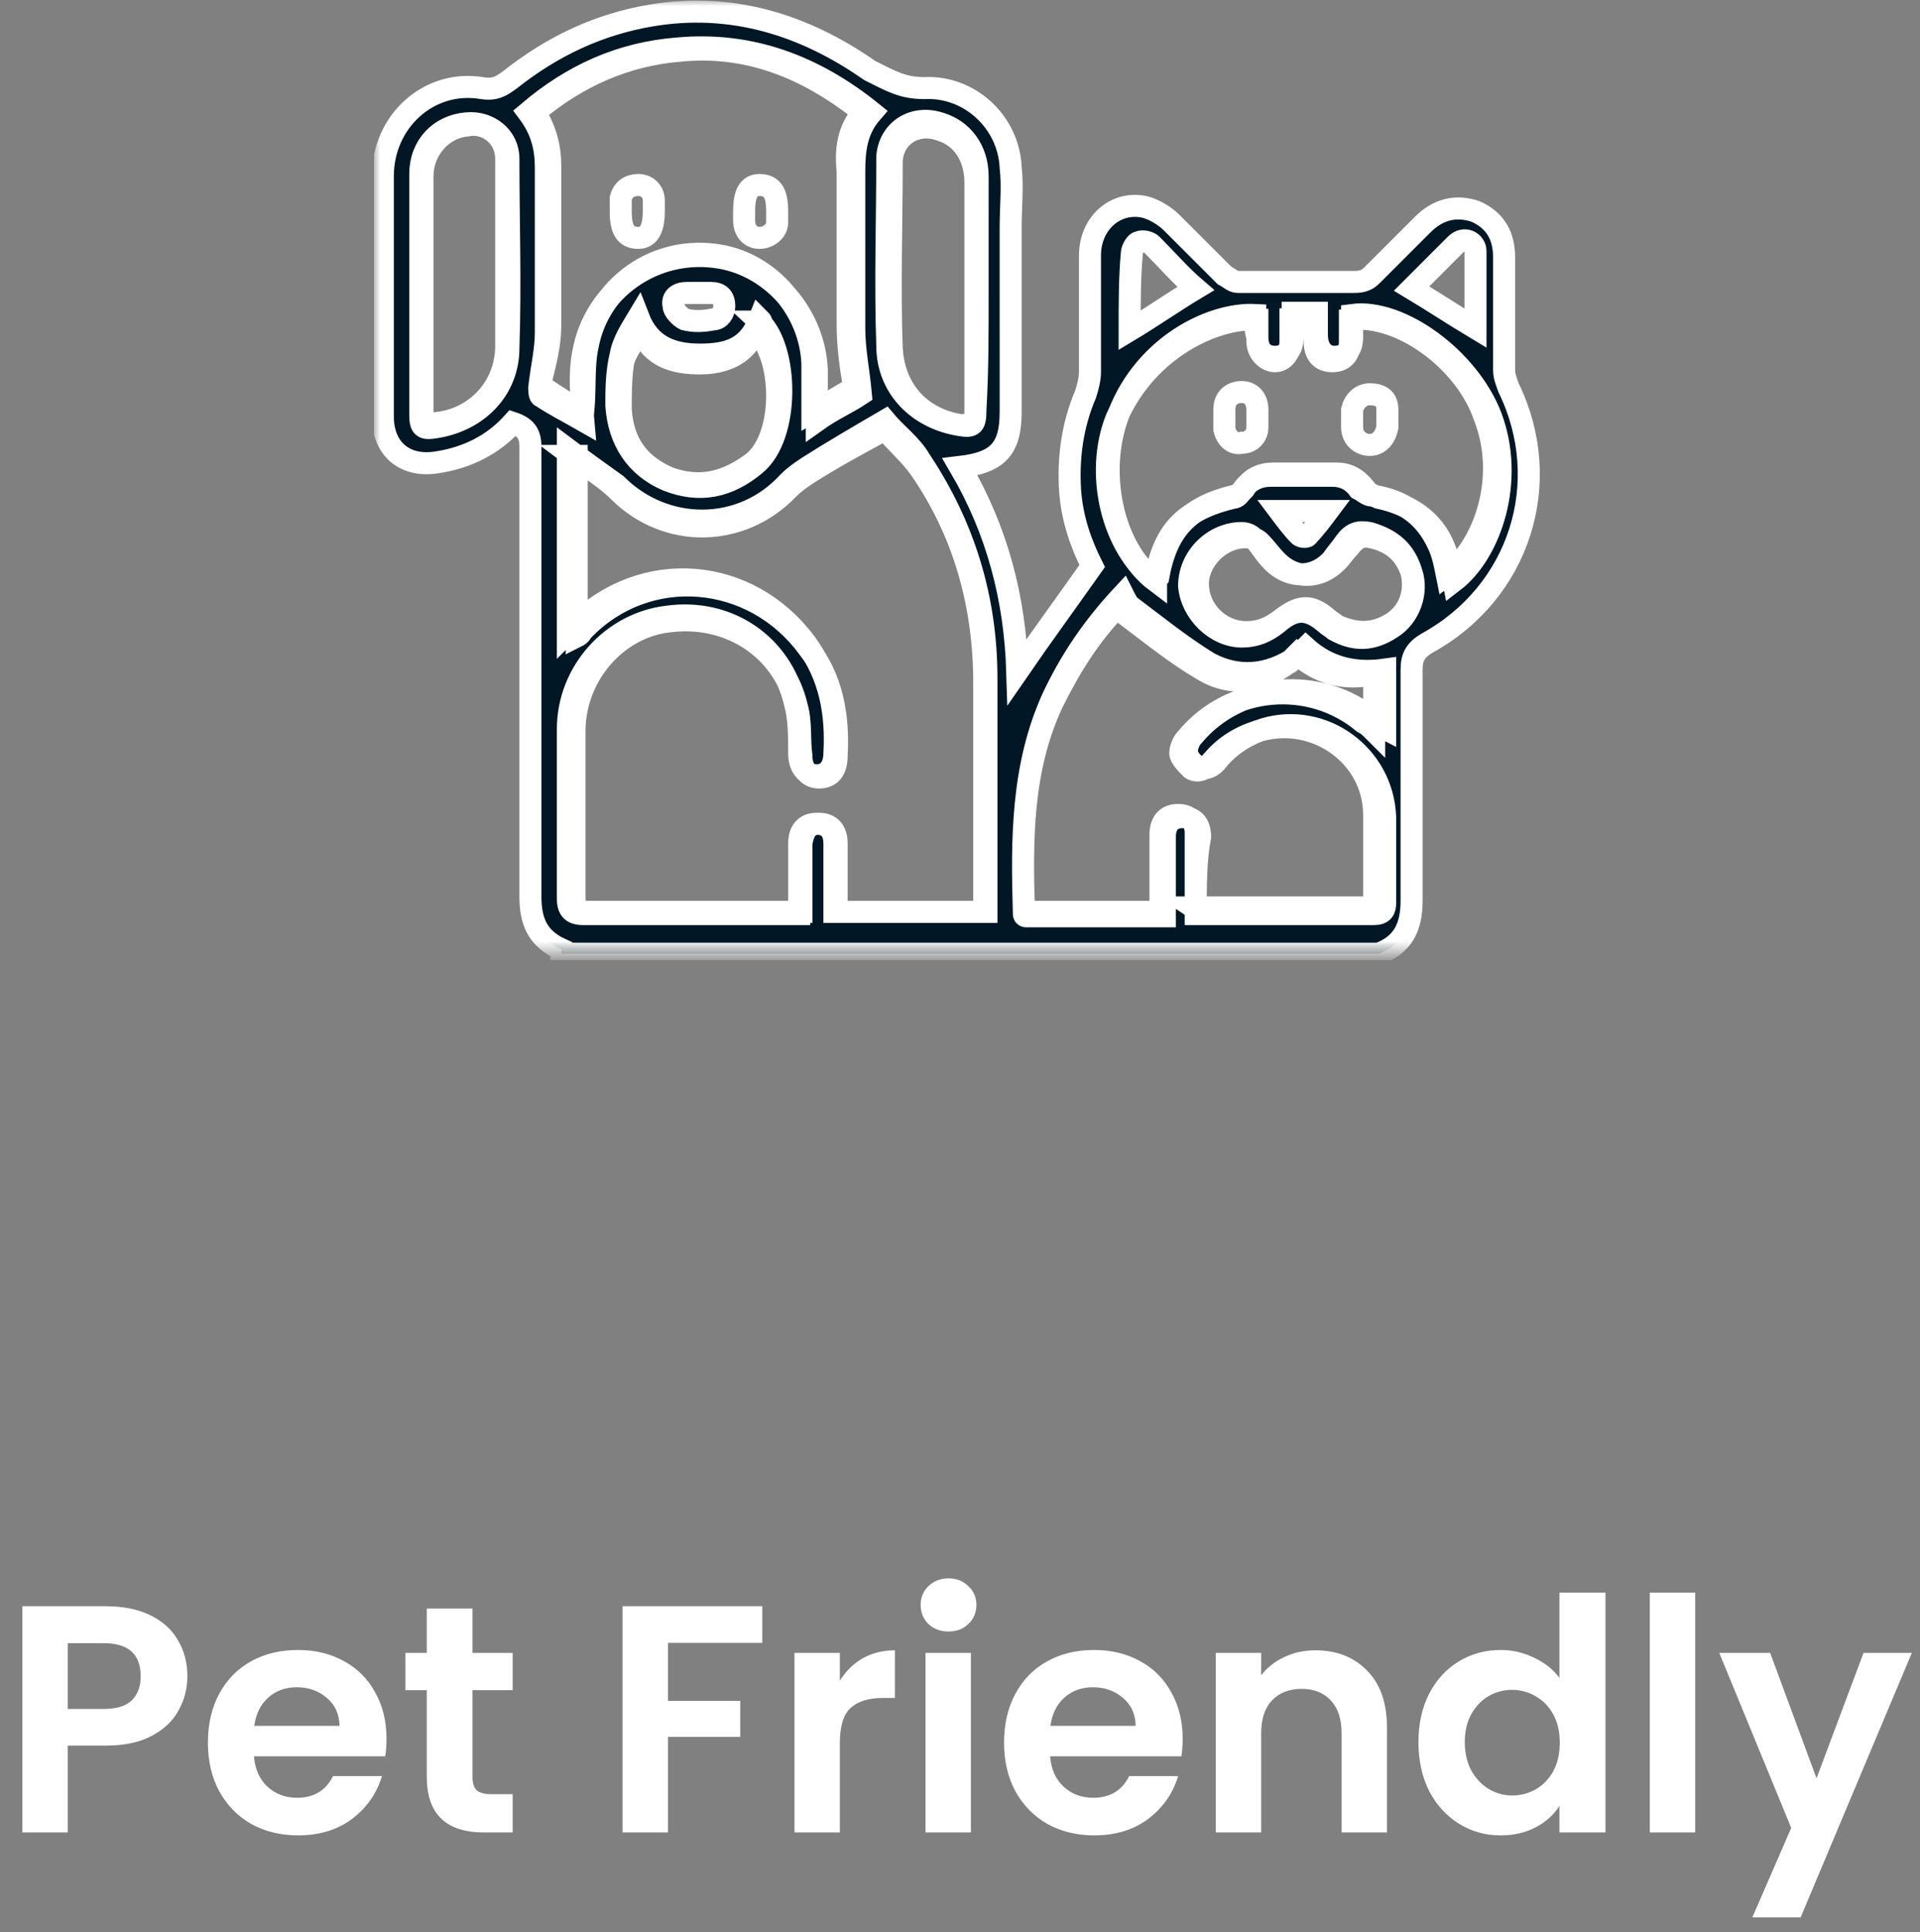
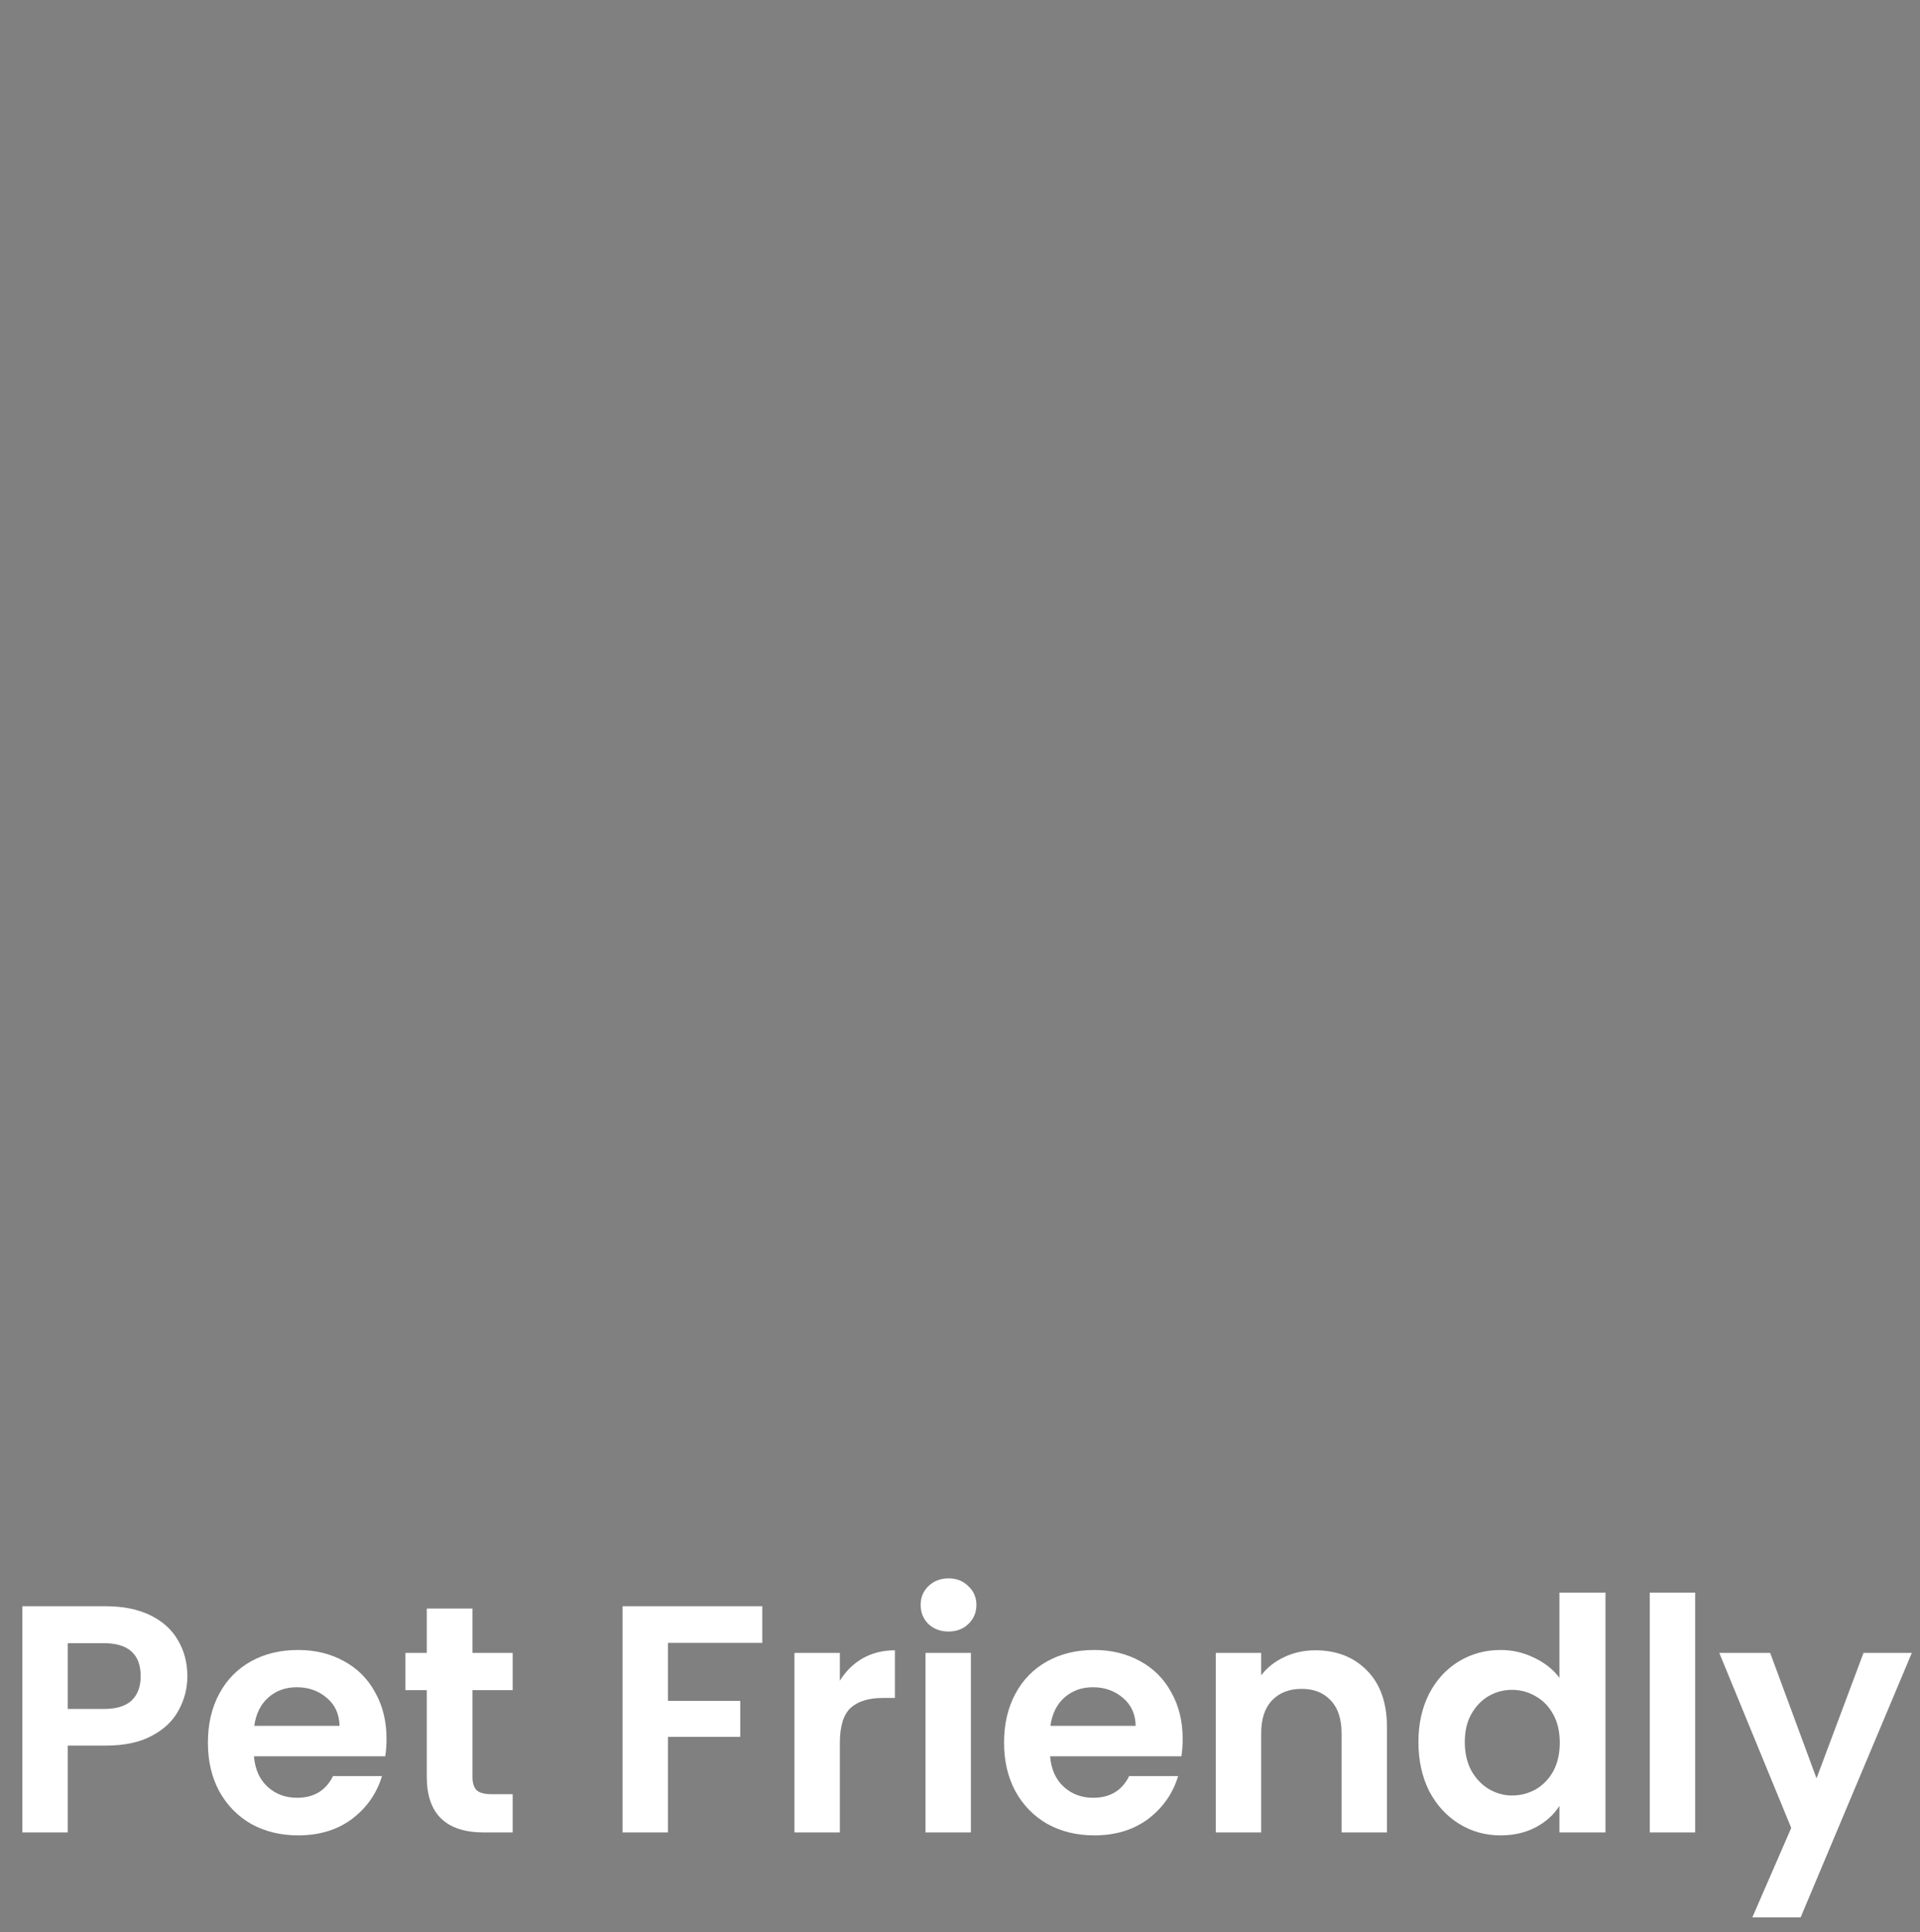
<svg xmlns="http://www.w3.org/2000/svg" width="154" height="155" viewBox="0 0 154 155" fill="none">
  <rect x="0" y="0" width="154" height="155" fill="#808080" stroke="none" />
  <g clip-path="url(#clip0_338_129)">
    <mask id="mask0_338_129" style="mask-type:luminance" maskUnits="userSpaceOnUse" x="30" y="0" width="94" height="77">
      <path d="M124 0H30V76.507H124V0Z" fill="white" />
    </mask>
    <g mask="url(#mask0_338_129)">
-       <path d="M45.019 76.154C43.075 75.271 42.545 73.857 42.545 71.914C42.545 59.898 42.545 47.883 42.545 35.868C42.545 34.808 42.191 34.278 41.131 33.925C39.541 35.692 37.421 36.752 34.947 37.105C32.474 37.459 30.706 36.045 30.706 33.395C30.706 27.034 30.706 20.496 30.706 14.135C30.706 9.718 34.417 6.361 38.658 7.068C39.718 7.244 40.248 6.891 40.955 6.361C44.312 3.711 48.022 1.944 52.263 1.237C58.624 0.177 64.455 1.944 69.755 5.654C71.522 6.538 72.406 7.068 74.173 7.068C77.707 6.891 80.887 9.718 81.064 13.429C81.24 15.019 81.064 16.609 81.064 18.199C81.064 23.147 81.064 28.094 81.064 33.041C81.064 36.045 80.004 37.105 77 37.459C80.004 42.583 81.417 48.06 81.594 53.891C83.537 51.064 85.481 48.414 87.601 45.41C86.718 43.643 86.011 41.699 85.834 39.402C85.658 36.752 86.011 34.102 87.071 31.628C87.248 31.098 87.425 30.391 87.425 29.861C87.425 26.68 87.425 23.677 87.425 20.496C87.425 17.846 89.545 16.079 91.842 16.609C92.549 16.786 93.432 17.316 93.962 17.846C95.376 19.259 96.789 20.673 98.203 22.087C98.556 22.263 98.909 22.617 99.263 22.617C102.443 22.617 105.447 22.617 108.628 22.617C109.334 22.617 109.688 22.44 110.041 22.087C111.455 20.673 112.691 19.436 114.105 18.023C115.342 16.786 116.755 16.432 118.346 16.962C119.936 17.669 120.643 18.906 120.643 20.673C120.643 23.677 120.643 26.68 120.643 29.684C120.643 30.214 120.819 30.568 120.996 31.098C124.707 38.696 121.879 47.53 114.458 51.594C113.575 52.124 113.222 52.654 113.222 53.714C113.222 59.898 113.222 66.083 113.222 72.267C113.222 74.387 112.515 75.801 110.571 76.508H45.019V76.154ZM45.549 36.045V50.711C45.725 50.534 45.902 50.357 46.079 50.181C51.556 44.703 60.037 45.41 64.631 51.594C66.575 54.244 67.105 57.248 66.928 60.429C66.928 61.489 66.398 62.196 65.515 62.196C64.631 62.196 64.101 61.489 64.101 60.429C64.101 59.015 64.101 57.602 63.748 56.365C62.688 51.771 58.447 48.767 53.5 49.474C49.083 50.004 45.549 53.891 45.549 58.485C45.549 63.079 45.549 67.496 45.549 72.09C45.549 72.974 45.902 73.327 46.785 73.327C52.263 73.327 57.74 73.327 63.218 73.327C63.571 73.327 63.748 73.327 64.101 73.327C64.101 71.383 64.101 69.617 64.101 67.673C64.101 66.613 64.631 66.083 65.515 66.083C66.398 66.083 66.928 66.613 66.928 67.673C66.928 68.38 66.928 69.087 66.928 69.793V73.15H79.12C79.12 72.797 79.12 72.62 79.12 72.444C79.12 66.436 79.12 60.429 79.12 54.421C79.12 48.06 77.353 42.229 73.819 36.929C73.113 35.692 71.876 34.808 70.992 33.748C68.872 34.985 66.752 36.222 64.808 37.459C64.278 37.812 63.748 38.166 63.218 38.696C59.507 42.759 53.323 42.759 49.436 38.872C48.199 37.989 46.962 37.105 45.549 36.045ZM95.906 73.327C96.082 73.327 96.259 73.327 96.259 73.327C100.853 73.327 105.447 73.327 110.218 73.327C110.925 73.327 111.101 72.974 111.101 72.444C111.101 70.147 111.101 67.85 111.101 65.553C110.925 60.605 106.154 57.072 101.383 58.485C99.793 59.015 98.556 59.898 97.673 60.959C97.319 61.489 96.613 61.842 96.082 61.489C95.729 61.312 95.199 60.782 95.199 60.252C95.199 59.898 95.376 59.368 95.729 59.015C99.263 54.775 105.801 54.068 110.218 57.778C110.571 57.955 110.748 58.308 111.101 58.485V53.714C108.628 54.068 106.507 53.538 104.74 51.947C104.564 52.124 104.387 52.124 104.387 52.301C104.387 52.477 104.21 52.477 104.034 52.654C101.737 54.244 99.263 54.421 96.966 53.184C94.669 51.771 92.725 50.181 90.605 48.59C90.428 48.414 90.252 48.06 90.075 47.707C87.601 50.357 85.834 53.008 84.421 56.011C81.947 61.489 81.947 67.32 82.124 73.327C82.124 73.327 82.124 73.504 82.3 73.504H93.432V68.203C93.432 67.85 93.432 67.496 93.432 67.143C93.432 66.083 93.962 65.553 94.846 65.553C95.729 65.553 96.259 66.083 96.259 67.143C95.906 68.91 95.906 71.03 95.906 73.327ZM69.049 31.628C68.872 29.684 68.519 28.094 68.519 26.327C68.519 22.087 68.519 17.846 68.519 13.782C68.519 12.015 68.695 10.425 69.932 9.011C65.338 5.301 60.214 3.357 54.383 3.887C49.789 4.241 45.902 6.008 42.368 9.011C43.428 10.425 43.782 11.838 43.782 13.429C43.782 17.846 43.782 22.263 43.782 26.68C43.782 28.094 43.428 29.508 43.252 31.098C43.252 31.274 43.252 31.805 43.428 31.805C44.489 32.511 45.549 33.041 46.785 33.748C46.609 31.805 46.432 30.038 46.785 28.271C47.669 23.323 52.44 19.79 57.74 20.673C61.981 21.38 65.338 25.267 65.515 29.684C65.515 30.921 65.515 32.158 65.515 33.748C66.752 32.865 67.989 32.335 69.049 31.628ZM100.676 25.267C97.143 25.09 91.842 27.741 89.722 33.218C87.955 37.812 89.192 43.996 92.725 46.647C92.725 46.47 92.725 46.47 92.902 46.293C93.609 42.406 95.376 40.639 99.086 39.756C99.263 39.756 99.616 39.402 99.793 39.226C100.323 38.342 101.207 37.989 102.09 37.989C103.857 37.989 105.447 37.989 107.214 37.989C108.098 37.989 108.804 38.342 109.511 39.226C109.688 39.579 110.218 39.756 110.571 39.932C113.045 40.462 114.988 41.699 115.872 43.996C116.225 44.88 116.402 45.763 116.579 46.647C119.582 44.35 121.526 38.519 119.582 33.395C117.816 28.801 112.338 24.737 108.451 25.267C108.451 25.797 108.451 26.504 108.451 27.034C108.451 28.094 107.921 28.624 107.037 28.624C106.154 28.624 105.624 27.917 105.624 26.857C105.624 26.327 105.624 25.62 105.624 25.09H103.68C103.68 25.267 103.68 25.267 103.68 25.267C103.68 25.797 103.68 26.327 103.68 27.034C103.68 28.094 103.15 28.624 102.267 28.624C101.383 28.624 100.853 28.094 100.853 27.034C100.676 26.504 100.676 25.974 100.676 25.267ZM78.413 23.677V19.436C78.413 17.669 78.413 15.902 78.413 14.135C78.413 12.015 77.177 10.425 75.41 9.895C73.289 9.188 71.346 10.425 71.169 12.545C71.169 17.669 70.992 22.617 71.169 27.741C71.169 31.098 73.643 33.572 77 34.102C78.06 34.278 78.237 34.102 78.237 32.865C78.413 29.861 78.413 26.857 78.413 23.677ZM33.71 23.5C33.71 26.68 33.71 29.861 33.71 33.218C33.71 34.278 33.887 34.455 34.947 34.278C38.304 33.748 40.778 31.274 40.778 27.917C40.955 22.793 40.778 17.669 40.778 12.722C40.778 10.955 39.188 9.718 37.421 9.895C35.3 10.072 33.71 11.662 33.71 13.959C33.71 17.139 33.71 20.32 33.71 23.5ZM60.921 25.62C60.037 27.917 58.447 28.447 56.15 28.447C53.853 28.447 52.086 27.741 51.203 25.444C50.673 26.327 49.966 27.387 49.789 28.447C49.436 29.861 49.436 31.274 49.436 32.511C49.613 35.338 51.026 37.459 53.5 38.519C56.15 39.579 58.447 39.049 60.567 37.282C63.395 34.985 63.218 27.917 60.921 25.797C61.097 25.797 61.097 25.797 60.921 25.62ZM99.616 51.064C100.676 51.064 101.56 50.711 102.443 50.004C103.857 48.767 104.917 48.767 106.331 50.004C106.507 50.181 106.861 50.357 107.037 50.534C108.628 51.417 110.041 51.417 111.631 50.357C113.045 49.474 113.752 47.53 113.222 45.94C112.691 44.173 111.631 43.289 109.864 42.759C108.981 42.583 108.451 42.759 107.921 43.466C107.567 43.996 107.214 44.35 106.861 44.88C105.447 46.47 103.327 46.47 101.913 44.88C101.383 44.35 101.03 43.643 100.5 43.113C100.323 42.936 99.97 42.759 99.616 42.759C97.319 42.759 95.376 44.703 95.376 47C95.552 49.12 97.496 51.064 99.616 51.064ZM90.605 26.504C92.372 25.444 94.139 24.207 95.906 23.147C94.669 22.087 93.609 20.85 92.372 19.613C92.195 19.436 91.665 19.259 91.312 19.436C91.135 19.436 90.782 19.966 90.782 20.32C90.605 22.263 90.605 24.384 90.605 26.504ZM118.346 26.327C118.346 24.207 118.346 22.263 118.346 20.143C118.346 19.436 117.462 18.906 116.755 19.613C115.519 20.85 114.282 22.087 113.222 23.147C114.988 24.207 116.579 25.267 118.346 26.327ZM56.15 23.5C55.797 23.5 55.443 23.5 55.09 23.5C54.383 23.5 53.853 23.853 54.03 24.56C54.03 24.914 54.56 25.444 54.913 25.62C55.62 25.797 56.327 25.797 57.21 25.62C57.74 25.62 58.094 25.09 58.094 24.56C58.094 23.853 57.74 23.5 57.034 23.5C56.68 23.5 56.504 23.5 56.15 23.5ZM102.62 40.992C103.15 41.699 103.68 42.406 104.21 42.936C104.387 43.113 104.917 43.113 104.917 42.936C105.447 42.406 105.977 41.699 106.507 40.992H102.62Z" fill="#011725" />
-     </g>
+       </g>
    <mask id="mask1_338_129" style="mask-type:luminance" maskUnits="userSpaceOnUse" x="30" y="0" width="94" height="77">
      <path d="M124 0H30V76.507H124V0Z" fill="white" />
    </mask>
    <g mask="url(#mask1_338_129)">
-       <path d="M113.222 45.94C112.691 44.35 111.631 43.466 110.041 43.113C109.334 42.936 108.804 43.113 108.274 43.82C107.921 44.173 107.567 44.703 107.214 45.056C105.801 46.47 103.857 46.47 102.443 45.056C101.913 44.526 101.56 43.996 101.03 43.466C100.853 43.289 100.5 43.113 100.146 43.113C98.026 42.936 96.082 44.88 96.082 46.823C96.082 48.944 97.849 50.711 99.97 50.711C101.03 50.711 101.913 50.357 102.797 49.65C104.21 48.59 105.094 48.414 106.507 49.65C106.684 49.827 107.037 50.004 107.214 50.181C108.804 50.887 110.218 50.887 111.631 50.004C113.045 49.12 113.575 47.53 113.222 45.94ZM113.222 45.94C113.752 47.53 113.045 49.474 111.631 50.357C110.041 51.417 108.628 51.417 107.037 50.534C106.861 50.357 106.507 50.181 106.331 50.004C104.917 48.767 103.857 48.767 102.443 50.004C101.56 50.711 100.676 51.064 99.616 51.064C97.496 51.064 95.552 49.12 95.376 47C95.376 44.703 97.319 42.759 99.616 42.759C99.97 42.759 100.323 42.936 100.5 43.113C101.03 43.643 101.383 44.35 101.913 44.88C103.327 46.47 105.447 46.47 106.861 44.88C107.214 44.35 107.567 43.996 107.921 43.466C108.451 42.759 108.981 42.583 109.864 42.759C111.631 43.289 112.691 44.173 113.222 45.94ZM60.567 26.504C60.744 26.504 60.744 26.504 60.567 26.504ZM60.567 26.504C62.864 28.447 63.041 34.985 60.391 37.105C58.27 38.696 56.15 39.226 53.676 38.342C51.203 37.282 49.966 35.515 49.789 32.865C49.789 31.628 49.789 30.391 49.966 29.154C50.143 28.271 50.849 27.387 51.38 26.504C52.263 28.624 54.03 29.154 56.15 29.154C58.094 29.154 59.861 28.447 60.567 26.504ZM78.237 32.865C78.237 29.684 78.237 26.68 78.237 23.677V19.966C78.237 18.199 78.237 16.432 78.237 14.665C78.237 12.545 77.177 10.955 75.41 10.425C73.466 9.718 71.522 10.955 71.522 13.075C71.522 18.023 71.346 22.97 71.522 27.917C71.699 31.274 73.819 33.572 77 34.102M78.237 32.865C78.237 34.102 78.06 34.102 77 34.102M78.237 32.865C78.237 34.102 78.06 34.278 77 34.102M78.237 32.865C78.413 29.861 78.413 26.857 78.413 23.677V19.436C78.413 17.669 78.413 15.902 78.413 14.135C78.413 12.015 77.177 10.425 75.41 9.895C73.289 9.188 71.346 10.425 71.169 12.545C71.169 17.669 70.992 22.617 71.169 27.741C71.169 31.098 73.643 33.572 77 34.102M33.887 23.5C33.887 20.32 33.887 17.316 33.887 14.135C33.887 12.015 35.477 10.248 37.421 10.072C39.011 9.718 40.601 10.955 40.601 12.722C40.601 17.669 40.601 22.793 40.601 27.741C40.601 31.098 38.128 33.572 35.124 33.925C34.064 34.102 33.887 33.925 33.887 32.865C33.887 29.684 33.887 26.504 33.887 23.5ZM100.853 25.62C100.853 26.15 100.853 26.857 100.853 27.387C100.853 28.271 101.56 28.977 102.267 28.977C102.973 28.977 103.504 28.271 103.504 27.387C103.504 26.857 103.504 26.327 103.504 25.797C103.504 25.797 103.504 25.797 103.504 25.62H105.447C105.447 26.15 105.447 26.857 105.447 27.387C105.447 28.447 105.977 28.977 106.861 28.977C107.744 28.977 108.274 28.447 108.274 27.387C108.274 26.857 108.274 26.327 108.274 25.62C112.161 25.09 117.462 28.801 119.052 33.395C120.996 38.342 119.052 43.82 116.049 46.117C115.872 45.233 115.695 44.35 115.342 43.643C114.282 41.346 112.515 40.109 110.041 39.756C109.688 39.756 109.334 39.402 108.981 39.226C108.451 38.519 107.744 38.166 106.861 38.166C105.27 38.166 103.504 38.166 101.913 38.166C101.03 38.166 100.146 38.519 99.616 39.402C99.44 39.579 99.263 39.932 98.909 39.932C95.199 40.816 93.432 42.406 92.725 46.117C92.725 46.293 92.725 46.293 92.549 46.47C89.192 43.82 87.778 37.989 89.545 33.572C92.019 27.917 97.496 25.444 100.853 25.62ZM100.853 33.572C100.853 33.395 100.853 33.218 100.853 32.865C100.853 31.981 100.323 31.451 99.616 31.451C98.733 31.451 98.203 31.981 98.203 32.865C98.203 33.395 98.203 33.925 98.203 34.455C98.379 35.162 98.909 35.692 99.616 35.515C100.323 35.515 100.853 34.985 100.853 34.278C100.853 34.102 100.853 33.925 100.853 33.572ZM111.278 33.572C111.278 33.395 111.278 33.041 111.278 32.865C111.278 31.981 110.748 31.628 109.864 31.628C109.158 31.628 108.628 32.158 108.451 32.865C108.451 33.395 108.451 33.748 108.451 34.278C108.451 35.162 109.158 35.692 109.864 35.692C110.571 35.692 111.101 35.162 111.278 34.278C111.278 33.925 111.278 33.748 111.278 33.572ZM68.519 31.098C67.635 31.628 66.398 32.335 65.161 33.041C65.161 31.628 65.161 30.391 65.161 29.154C64.985 24.914 61.804 21.203 57.74 20.496C52.616 19.613 48.022 22.97 47.139 27.741C46.785 29.331 46.962 31.098 46.785 33.041C45.725 32.511 44.665 31.805 43.605 31.098C43.428 31.098 43.428 30.568 43.428 30.391C43.782 28.977 44.135 27.564 44.135 26.15C44.135 21.91 44.135 17.669 44.135 13.252C44.135 11.838 43.782 10.425 42.898 9.011C46.255 6.184 50.143 4.417 54.56 4.064C60.037 3.534 64.808 5.477 69.225 9.011C67.989 10.425 67.812 12.015 67.989 13.782C67.989 17.846 67.989 21.91 67.989 25.974C67.989 27.564 68.165 29.154 68.519 31.098ZM52.44 16.962C52.44 16.609 52.44 16.432 52.44 16.079C52.44 15.372 51.91 14.842 51.203 14.842C50.496 14.842 49.966 15.195 49.789 15.902C49.789 16.256 49.789 16.609 49.789 16.962C49.789 18.376 50.143 19.083 51.203 19.083C51.91 19.083 52.44 18.553 52.44 16.962ZM59.684 16.962C59.684 17.139 59.684 17.492 59.684 17.669C59.684 18.553 60.214 19.083 60.921 19.083C61.628 19.083 62.334 18.553 62.334 17.846C62.334 17.492 62.334 17.316 62.334 16.962C62.334 15.549 61.981 14.842 60.921 14.842C60.037 14.842 59.684 15.549 59.684 16.962ZM95.906 72.974C95.906 70.853 95.906 68.91 95.906 66.79C95.906 65.906 95.376 65.376 94.492 65.376C93.609 65.376 93.079 65.906 93.079 66.966C93.079 67.32 93.079 67.673 93.079 68.026V73.15H82.3L82.124 72.974C81.947 67.32 81.947 61.666 84.421 56.365C85.834 53.538 87.425 50.887 89.898 48.414C90.075 48.767 90.075 49.12 90.252 49.297C92.372 50.887 94.316 52.477 96.436 53.714C98.733 55.128 101.207 54.775 103.327 53.184C103.504 53.184 103.504 53.008 103.68 52.831C103.857 52.654 103.857 52.654 104.034 52.477C105.801 54.068 107.921 54.598 110.218 54.068V58.662C109.864 58.308 109.688 58.132 109.334 57.955C105.094 54.421 98.733 54.951 95.199 59.192C94.846 59.545 94.669 60.075 94.669 60.429C94.669 60.782 95.199 61.312 95.552 61.666C96.082 62.019 96.789 61.665 97.143 61.135C98.203 59.898 99.263 59.192 100.853 58.662C105.447 57.248 110.218 60.605 110.218 65.376C110.218 67.496 110.218 69.793 110.218 71.914C110.218 72.444 110.041 72.797 109.334 72.797C104.74 72.797 100.323 72.797 95.729 72.797C96.259 73.15 96.082 72.974 95.906 72.974ZM45.902 36.575C47.316 37.635 48.552 38.342 49.613 39.402C53.5 43.289 59.507 43.113 63.218 39.226C63.748 38.696 64.278 38.342 64.808 37.989C66.752 36.752 68.695 35.692 70.992 34.455C71.876 35.515 72.936 36.398 73.819 37.635C77.353 42.759 78.943 48.59 78.943 54.775C78.943 60.605 78.943 66.613 78.943 72.444C78.943 72.62 78.943 72.974 78.943 73.15H67.105V69.793C67.105 69.087 67.105 68.38 67.105 67.673C67.105 66.613 66.575 66.083 65.692 66.083C64.808 66.083 64.455 66.613 64.278 67.673C64.278 69.44 64.278 71.383 64.278 73.15C63.925 73.15 63.748 73.15 63.395 73.15C58.094 73.15 52.616 73.15 47.316 73.15C46.432 73.15 46.079 72.974 46.079 72.09C46.079 67.673 46.079 63.079 46.079 58.662C46.079 54.068 49.613 50.181 53.853 49.827C58.624 49.297 62.864 52.124 63.925 56.718C64.278 57.955 64.101 59.368 64.278 60.605C64.278 61.665 64.808 62.372 65.692 62.372C66.575 62.372 67.105 61.842 67.105 60.605C67.282 57.425 66.752 54.421 64.808 51.947C60.391 45.94 51.91 45.233 46.785 50.534C46.609 50.711 46.609 50.887 46.255 51.064V36.575H45.902ZM45.019 76.154C43.075 75.271 42.545 73.857 42.545 71.914C42.545 59.898 42.545 47.883 42.545 35.868C42.545 34.808 42.191 34.278 41.131 33.925C39.541 35.692 37.421 36.752 34.947 37.105C32.474 37.459 30.706 36.045 30.706 33.395C30.706 27.034 30.706 20.496 30.706 14.135C30.706 9.718 34.417 6.361 38.658 7.068C39.718 7.244 40.248 6.891 40.955 6.361C44.312 3.711 48.022 1.944 52.263 1.237C58.624 0.177 64.455 1.944 69.755 5.654C71.522 6.538 72.406 7.068 74.173 7.068C77.707 6.891 80.887 9.718 81.064 13.429C81.24 15.019 81.064 16.609 81.064 18.199C81.064 23.147 81.064 28.094 81.064 33.041C81.064 36.045 80.004 37.105 77 37.459C80.004 42.583 81.417 48.06 81.594 53.891C83.537 51.064 85.481 48.414 87.601 45.41C86.718 43.643 86.011 41.699 85.834 39.402C85.658 36.752 86.011 34.102 87.071 31.628C87.248 31.098 87.425 30.391 87.425 29.861C87.425 26.68 87.425 23.677 87.425 20.496C87.425 17.846 89.545 16.079 91.842 16.609C92.549 16.786 93.432 17.316 93.962 17.846C95.376 19.259 96.789 20.673 98.203 22.087C98.556 22.263 98.909 22.617 99.263 22.617C102.443 22.617 105.447 22.617 108.628 22.617C109.334 22.617 109.688 22.44 110.041 22.087C111.455 20.673 112.691 19.436 114.105 18.023C115.342 16.786 116.755 16.432 118.346 16.962C119.936 17.669 120.643 18.906 120.643 20.673C120.643 23.677 120.643 26.68 120.643 29.684C120.643 30.214 120.819 30.568 120.996 31.098C124.707 38.696 121.879 47.53 114.458 51.594C113.575 52.124 113.222 52.654 113.222 53.714C113.222 59.898 113.222 66.083 113.222 72.267C113.222 74.387 112.515 75.801 110.571 76.508H45.019V76.154ZM45.549 36.045V50.711C45.725 50.534 45.902 50.357 46.079 50.181C51.556 44.703 60.037 45.41 64.631 51.594C66.575 54.244 67.105 57.248 66.928 60.429C66.928 61.489 66.398 62.196 65.515 62.196C64.631 62.196 64.101 61.489 64.101 60.429C64.101 59.015 64.101 57.602 63.748 56.365C62.688 51.771 58.447 48.767 53.5 49.474C49.083 50.004 45.549 53.891 45.549 58.485C45.549 63.079 45.549 67.496 45.549 72.09C45.549 72.974 45.902 73.327 46.785 73.327C52.263 73.327 57.74 73.327 63.218 73.327C63.571 73.327 63.748 73.327 64.101 73.327C64.101 71.383 64.101 69.617 64.101 67.673C64.101 66.613 64.631 66.083 65.515 66.083C66.398 66.083 66.928 66.613 66.928 67.673C66.928 68.38 66.928 69.087 66.928 69.793V73.15H79.12C79.12 72.797 79.12 72.62 79.12 72.444C79.12 66.436 79.12 60.429 79.12 54.421C79.12 48.06 77.353 42.229 73.819 36.929C73.113 35.692 71.876 34.808 70.992 33.748C68.872 34.985 66.752 36.222 64.808 37.459C64.278 37.812 63.748 38.166 63.218 38.696C59.507 42.759 53.323 42.759 49.436 38.872C48.199 37.989 46.962 37.105 45.549 36.045ZM95.906 73.327C96.082 73.327 96.259 73.327 96.259 73.327C100.853 73.327 105.447 73.327 110.218 73.327C110.925 73.327 111.101 72.974 111.101 72.444C111.101 70.147 111.101 67.85 111.101 65.553C110.925 60.605 106.154 57.072 101.383 58.485C99.793 59.015 98.556 59.898 97.673 60.959C97.319 61.489 96.613 61.842 96.082 61.489C95.729 61.312 95.199 60.782 95.199 60.252C95.199 59.898 95.376 59.368 95.729 59.015C99.263 54.775 105.801 54.068 110.218 57.778C110.571 57.955 110.748 58.308 111.101 58.485V53.714C108.628 54.068 106.507 53.538 104.74 51.947C104.564 52.124 104.387 52.124 104.387 52.301C104.387 52.477 104.21 52.477 104.034 52.654C101.737 54.244 99.263 54.421 96.966 53.184C94.669 51.771 92.725 50.181 90.605 48.59C90.428 48.414 90.252 48.06 90.075 47.707C87.601 50.357 85.834 53.008 84.421 56.011C81.947 61.489 81.947 67.32 82.124 73.327C82.124 73.327 82.124 73.504 82.3 73.504H93.432V68.203C93.432 67.85 93.432 67.496 93.432 67.143C93.432 66.083 93.962 65.553 94.846 65.553C95.729 65.553 96.259 66.083 96.259 67.143C95.906 68.91 95.906 71.03 95.906 73.327ZM69.049 31.628C68.872 29.684 68.519 28.094 68.519 26.327C68.519 22.087 68.519 17.846 68.519 13.782C68.519 12.015 68.695 10.425 69.932 9.011C65.338 5.301 60.214 3.357 54.383 3.887C49.789 4.241 45.902 6.008 42.368 9.011C43.428 10.425 43.782 11.838 43.782 13.429C43.782 17.846 43.782 22.263 43.782 26.68C43.782 28.094 43.428 29.508 43.252 31.098C43.252 31.274 43.252 31.805 43.428 31.805C44.489 32.511 45.549 33.041 46.785 33.748C46.609 31.805 46.432 30.038 46.785 28.271C47.669 23.323 52.44 19.79 57.74 20.673C61.981 21.38 65.338 25.267 65.515 29.684C65.515 30.921 65.515 32.158 65.515 33.748C66.752 32.865 67.989 32.335 69.049 31.628ZM100.676 25.267C97.143 25.09 91.842 27.741 89.722 33.218C87.955 37.812 89.192 43.996 92.725 46.647C92.725 46.47 92.725 46.47 92.902 46.293C93.609 42.406 95.376 40.639 99.086 39.756C99.263 39.756 99.616 39.402 99.793 39.226C100.323 38.342 101.207 37.989 102.09 37.989C103.857 37.989 105.447 37.989 107.214 37.989C108.098 37.989 108.804 38.342 109.511 39.226C109.688 39.579 110.218 39.756 110.571 39.932C113.045 40.462 114.988 41.699 115.872 43.996C116.225 44.88 116.402 45.763 116.579 46.647C119.582 44.35 121.526 38.519 119.582 33.395C117.816 28.801 112.338 24.737 108.451 25.267C108.451 25.797 108.451 26.504 108.451 27.034C108.451 28.094 107.921 28.624 107.037 28.624C106.154 28.624 105.624 27.917 105.624 26.857C105.624 26.327 105.624 25.62 105.624 25.09H103.68C103.68 25.267 103.68 25.267 103.68 25.267C103.68 25.797 103.68 26.327 103.68 27.034C103.68 28.094 103.15 28.624 102.267 28.624C101.383 28.624 100.853 28.094 100.853 27.034C100.676 26.504 100.676 25.974 100.676 25.267ZM33.71 23.5C33.71 26.68 33.71 29.861 33.71 33.218C33.71 34.278 33.887 34.455 34.947 34.278C38.304 33.748 40.778 31.274 40.778 27.917C40.955 22.793 40.778 17.669 40.778 12.722C40.778 10.955 39.188 9.718 37.421 9.895C35.3 10.072 33.71 11.662 33.71 13.959C33.71 17.139 33.71 20.32 33.71 23.5ZM60.921 25.62C60.037 27.917 58.447 28.447 56.15 28.447C53.853 28.447 52.086 27.741 51.203 25.444C50.673 26.327 49.966 27.387 49.789 28.447C49.436 29.861 49.436 31.274 49.436 32.511C49.613 35.338 51.026 37.459 53.5 38.519C56.15 39.579 58.447 39.049 60.567 37.282C63.395 34.985 63.218 27.917 60.921 25.797C61.097 25.797 61.097 25.797 60.921 25.62ZM90.605 26.504C92.372 25.444 94.139 24.207 95.906 23.147C94.669 22.087 93.609 20.85 92.372 19.613C92.195 19.436 91.665 19.259 91.312 19.436C91.135 19.436 90.782 19.966 90.782 20.32C90.605 22.263 90.605 24.384 90.605 26.504ZM118.346 26.327C118.346 24.207 118.346 22.263 118.346 20.143C118.346 19.436 117.462 18.906 116.755 19.613C115.519 20.85 114.282 22.087 113.222 23.147C114.988 24.207 116.579 25.267 118.346 26.327ZM56.15 23.5C55.797 23.5 55.443 23.5 55.09 23.5C54.383 23.5 53.853 23.853 54.03 24.56C54.03 24.914 54.56 25.444 54.913 25.62C55.62 25.797 56.327 25.797 57.21 25.62C57.74 25.62 58.094 25.09 58.094 24.56C58.094 23.853 57.74 23.5 57.034 23.5C56.68 23.5 56.504 23.5 56.15 23.5ZM102.62 40.992C103.15 41.699 103.68 42.406 104.21 42.936C104.387 43.113 104.917 43.113 104.917 42.936C105.447 42.406 105.977 41.699 106.507 40.992H102.62Z" stroke="white" stroke-width="1.767" stroke-miterlimit="10" />
-     </g>
+       </g>
  </g>
  <path d="M15.028 134.468C15.028 135.439 14.794 136.349 14.326 137.198C13.875 138.047 13.156 138.732 12.168 139.252C11.197 139.772 9.967 140.032 8.476 140.032H5.434V147H1.794V128.852H8.476C9.88 128.852 11.076 129.095 12.064 129.58C13.052 130.065 13.789 130.733 14.274 131.582C14.777 132.431 15.028 133.393 15.028 134.468ZM8.32 137.094C9.325 137.094 10.071 136.869 10.556 136.418C11.041 135.95 11.284 135.3 11.284 134.468C11.284 132.7 10.296 131.816 8.32 131.816H5.434V137.094H8.32ZM31.002 139.486C31.002 140.006 30.968 140.474 30.898 140.89H20.368C20.455 141.93 20.819 142.745 21.46 143.334C22.102 143.923 22.89 144.218 23.826 144.218C25.178 144.218 26.14 143.637 26.712 142.476H30.638C30.222 143.863 29.425 145.007 28.246 145.908C27.068 146.792 25.62 147.234 23.904 147.234C22.518 147.234 21.27 146.931 20.16 146.324C19.068 145.7 18.21 144.825 17.586 143.698C16.98 142.571 16.676 141.271 16.676 139.798C16.676 138.307 16.98 136.999 17.586 135.872C18.193 134.745 19.042 133.879 20.134 133.272C21.226 132.665 22.483 132.362 23.904 132.362C25.274 132.362 26.496 132.657 27.57 133.246C28.662 133.835 29.503 134.676 30.092 135.768C30.699 136.843 31.002 138.082 31.002 139.486ZM27.232 138.446C27.215 137.51 26.877 136.765 26.218 136.21C25.56 135.638 24.754 135.352 23.8 135.352C22.899 135.352 22.136 135.629 21.512 136.184C20.906 136.721 20.533 137.475 20.394 138.446H27.232ZM37.897 135.586V142.554C37.897 143.039 38.01 143.395 38.235 143.62C38.478 143.828 38.877 143.932 39.431 143.932H41.121V147H38.833C35.765 147 34.231 145.509 34.231 142.528V135.586H32.515V132.596H34.231V129.034H37.897V132.596H41.121V135.586H37.897ZM61.141 128.852V131.79H53.575V136.444H59.373V139.33H53.575V147H49.935V128.852H61.141ZM67.362 134.832C67.83 134.069 68.436 133.471 69.182 133.038C69.944 132.605 70.811 132.388 71.782 132.388V136.21H70.82C69.676 136.21 68.809 136.479 68.22 137.016C67.648 137.553 67.362 138.489 67.362 139.824V147H63.722V132.596H67.362V134.832ZM76.079 130.88C75.438 130.88 74.901 130.681 74.468 130.282C74.052 129.866 73.844 129.355 73.844 128.748C73.844 128.141 74.052 127.639 74.468 127.24C74.901 126.824 75.438 126.616 76.079 126.616C76.721 126.616 77.249 126.824 77.665 127.24C78.099 127.639 78.316 128.141 78.316 128.748C78.316 129.355 78.099 129.866 77.665 130.282C77.249 130.681 76.721 130.88 76.079 130.88ZM77.874 132.596V147H74.234V132.596H77.874ZM94.86 139.486C94.86 140.006 94.825 140.474 94.756 140.89H84.226C84.312 141.93 84.676 142.745 85.318 143.334C85.959 143.923 86.748 144.218 87.684 144.218C89.036 144.218 89.998 143.637 90.57 142.476H94.496C94.08 143.863 93.282 145.007 92.104 145.908C90.925 146.792 89.478 147.234 87.762 147.234C86.375 147.234 85.127 146.931 84.018 146.324C82.926 145.7 82.068 144.825 81.444 143.698C80.837 142.571 80.534 141.271 80.534 139.798C80.534 138.307 80.837 136.999 81.444 135.872C82.05 134.745 82.9 133.879 83.992 133.272C85.084 132.665 86.34 132.362 87.762 132.362C89.131 132.362 90.353 132.657 91.428 133.246C92.52 133.835 93.36 134.676 93.95 135.768C94.556 136.843 94.86 138.082 94.86 139.486ZM91.09 138.446C91.072 137.51 90.734 136.765 90.076 136.21C89.417 135.638 88.611 135.352 87.658 135.352C86.756 135.352 85.994 135.629 85.37 136.184C84.763 136.721 84.39 137.475 84.252 138.446H91.09ZM105.499 132.388C107.215 132.388 108.601 132.934 109.659 134.026C110.716 135.101 111.245 136.609 111.245 138.55V147H107.605V139.044C107.605 137.9 107.319 137.025 106.747 136.418C106.175 135.794 105.395 135.482 104.407 135.482C103.401 135.482 102.604 135.794 102.015 136.418C101.443 137.025 101.157 137.9 101.157 139.044V147H97.517V132.596H101.157V134.39C101.642 133.766 102.257 133.281 103.003 132.934C103.765 132.57 104.597 132.388 105.499 132.388ZM113.77 139.746C113.77 138.29 114.056 136.999 114.628 135.872C115.217 134.745 116.015 133.879 117.02 133.272C118.025 132.665 119.143 132.362 120.374 132.362C121.31 132.362 122.203 132.57 123.052 132.986C123.901 133.385 124.577 133.922 125.08 134.598V127.76H128.772V147H125.08V144.868C124.629 145.579 123.997 146.151 123.182 146.584C122.367 147.017 121.423 147.234 120.348 147.234C119.135 147.234 118.025 146.922 117.02 146.298C116.015 145.674 115.217 144.799 114.628 143.672C114.056 142.528 113.77 141.219 113.77 139.746ZM125.106 139.798C125.106 138.914 124.933 138.16 124.586 137.536C124.239 136.895 123.771 136.409 123.182 136.08C122.593 135.733 121.96 135.56 121.284 135.56C120.608 135.56 119.984 135.725 119.412 136.054C118.84 136.383 118.372 136.869 118.008 137.51C117.661 138.134 117.488 138.879 117.488 139.746C117.488 140.613 117.661 141.375 118.008 142.034C118.372 142.675 118.84 143.169 119.412 143.516C120.001 143.863 120.625 144.036 121.284 144.036C121.96 144.036 122.593 143.871 123.182 143.542C123.771 143.195 124.239 142.71 124.586 142.086C124.933 141.445 125.106 140.682 125.106 139.798ZM135.967 127.76V147H132.327V127.76H135.967ZM153.344 132.596L144.426 153.812H140.552L143.672 146.636L137.9 132.596H141.982L145.7 142.658L149.47 132.596H153.344Z" fill="white" />
  <defs>
    <clipPath id="clip0_338_129">
      <rect width="94" height="77.038" fill="white" transform="translate(30)" />
    </clipPath>
  </defs>
</svg>